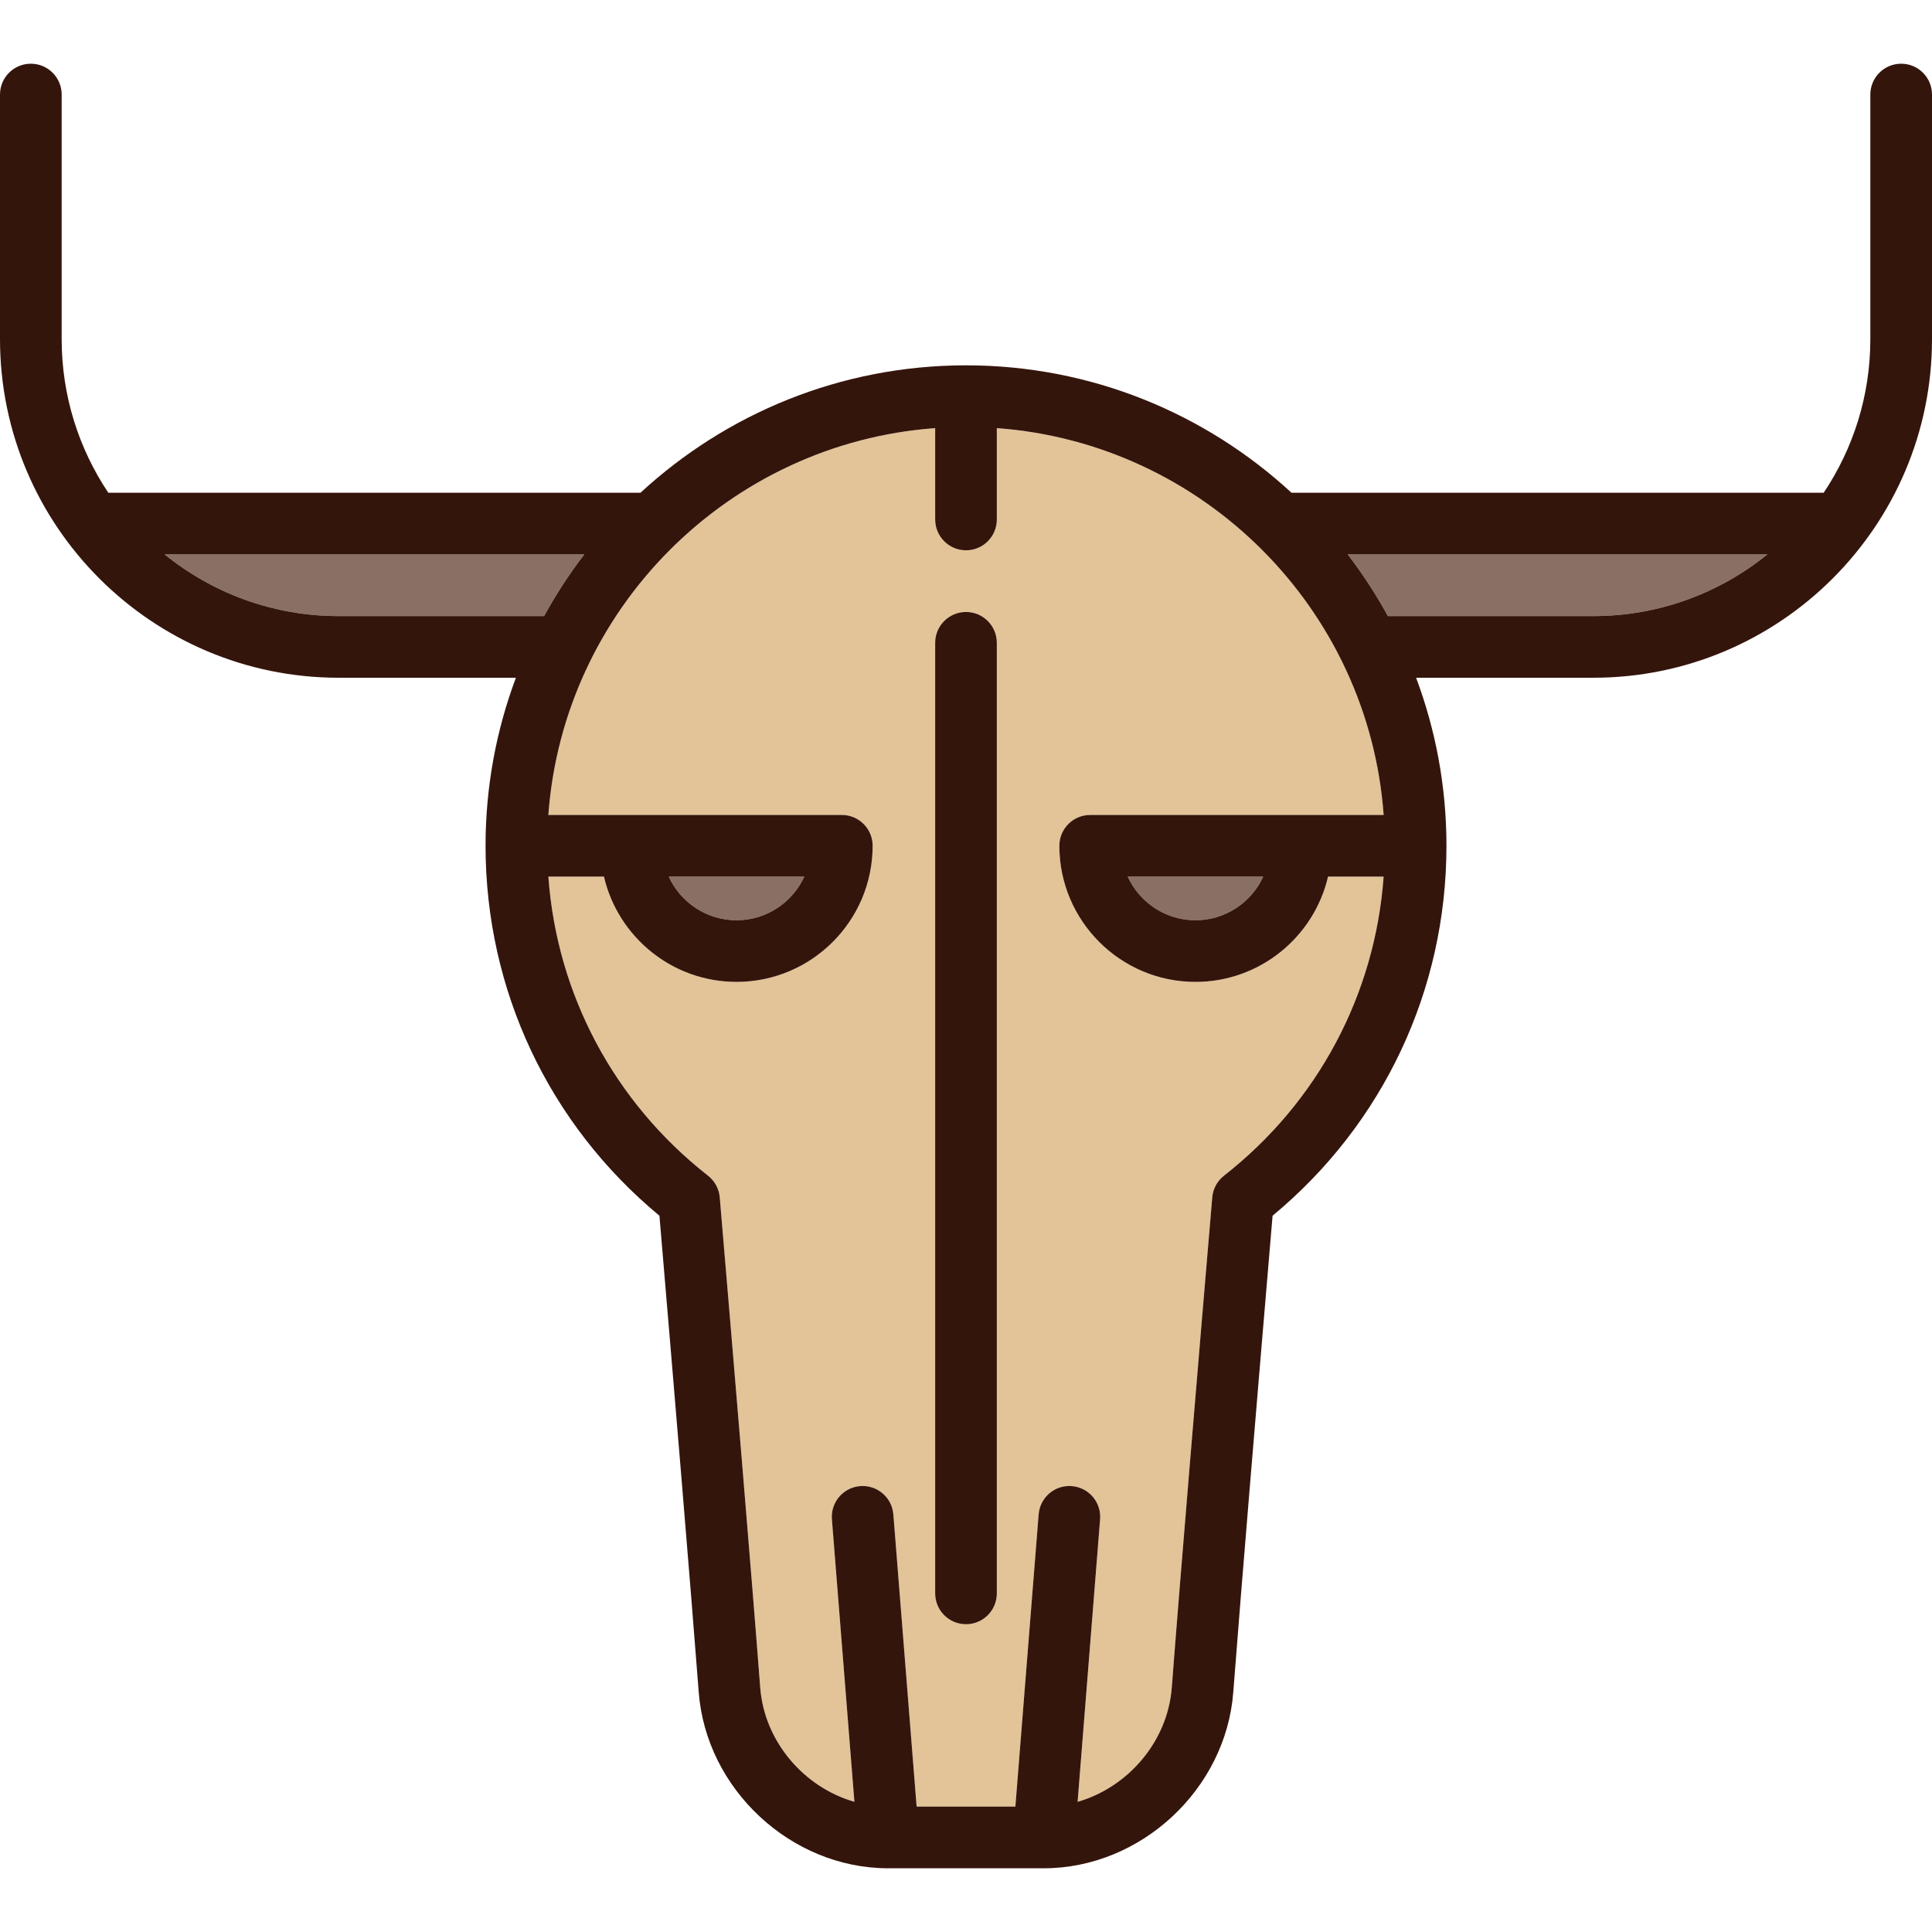
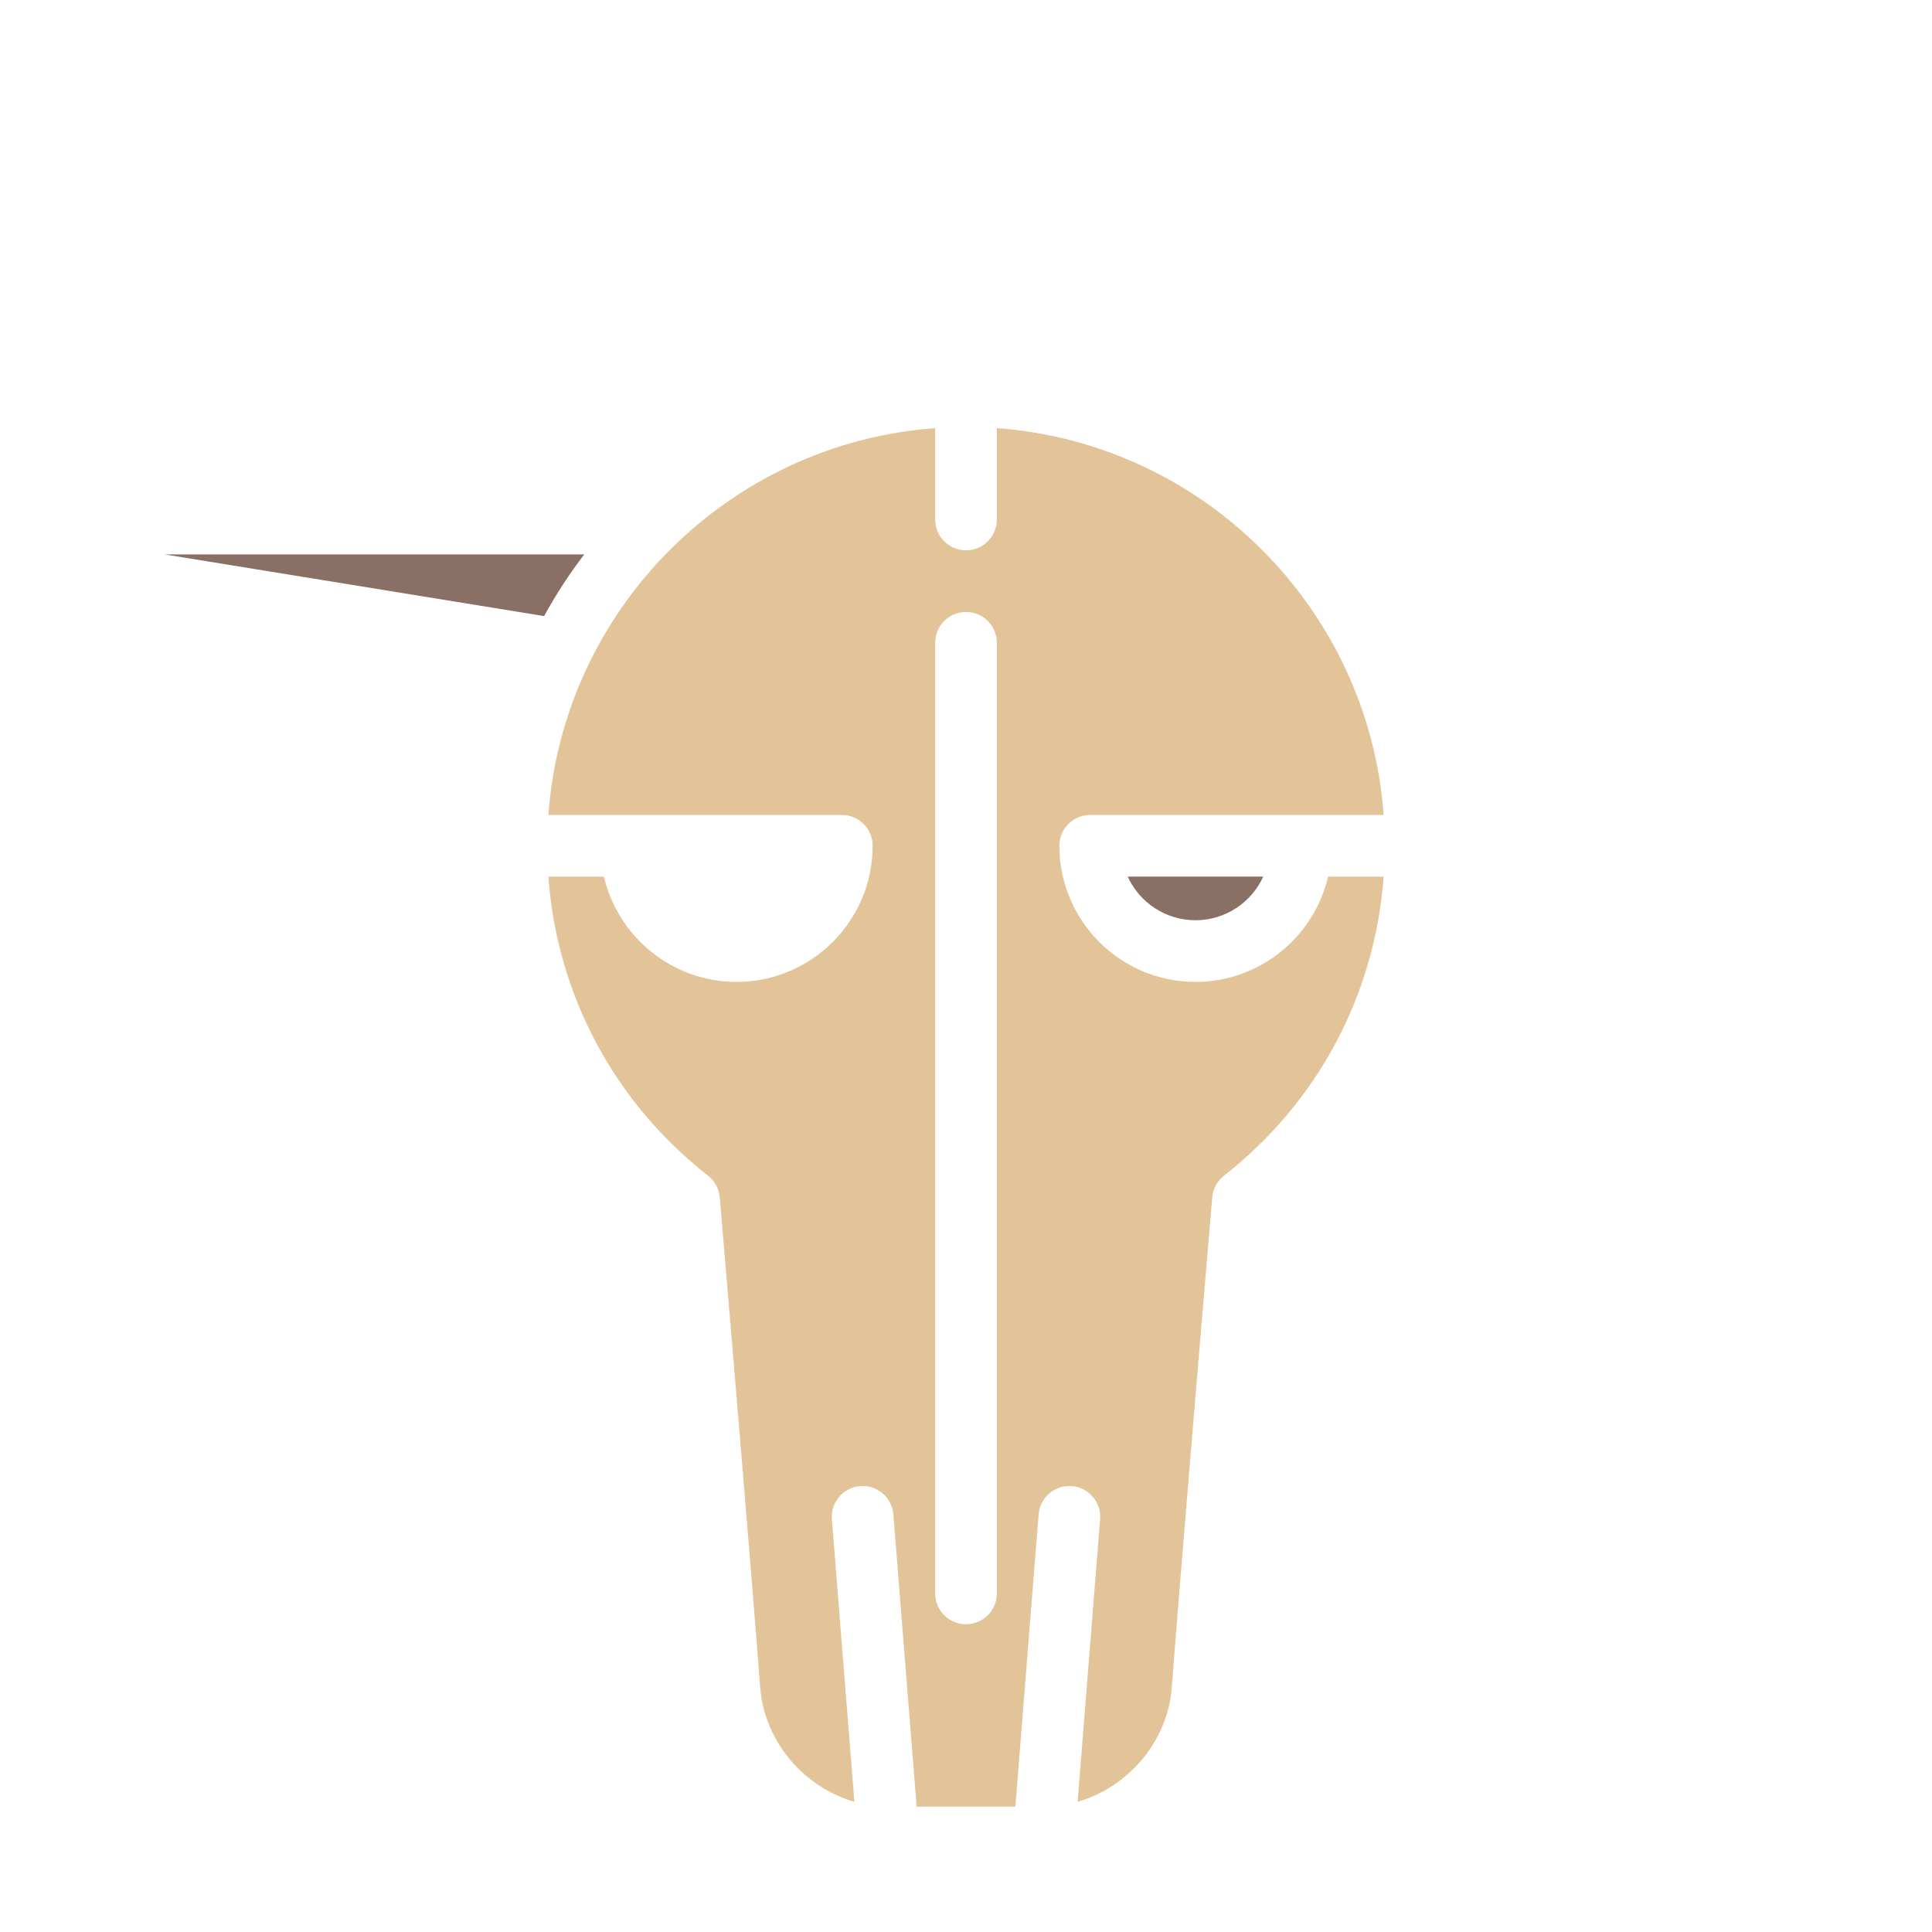
<svg xmlns="http://www.w3.org/2000/svg" version="1.1" id="Capa_1" x="0px" y="0px" viewBox="0 0 470 470" style="enable-background:new 0 0 470 470;" xml:space="preserve">
  <g>
-     <path style="fill:#8A6F64;" d="M132.368,149.875c2.874-5.258,6.145-10.269,9.765-15H40.06c11.576,9.371,26.3,15,42.319,15   L132.368,149.875z" />
-     <path style="fill:#8A6F64;" d="M429.94,134.875H327.867c3.619,4.731,6.89,9.742,9.765,15l49.989,0   C403.641,149.875,418.364,144.246,429.94,134.875z" />
-     <path style="fill:#8A6F64;" d="M195.664,213.254h-32.974c2.857,6.255,9.173,10.613,16.487,10.613S192.806,219.51,195.664,213.254z" />
+     <path style="fill:#8A6F64;" d="M132.368,149.875c2.874-5.258,6.145-10.269,9.765-15H40.06L132.368,149.875z" />
    <path style="fill:#8A6F64;" d="M290.823,223.868c7.314,0,13.63-4.358,16.486-10.613h-32.974   C277.193,219.51,283.509,223.868,290.823,223.868z" />
    <path style="fill:#E3C498;" d="M242.5,104.152v22.223c0,4.142-3.357,7.5-7.5,7.5c-4.142,0-7.5-3.358-7.5-7.5v-22.223   c-50.21,3.671-90.431,43.892-94.102,94.102h71.392c4.142,0,7.5,3.358,7.5,7.5c0,18.259-14.855,33.113-33.114,33.113   c-15.68,0-28.85-10.955-32.257-25.613h-13.518c2.073,28.641,15.964,54.844,38.845,72.761c1.641,1.285,2.673,3.194,2.849,5.271   c3.382,39.848,7.834,92.88,9.84,119.228c1.001,13.156,10.642,24.285,22.913,27.814l-5.473-68.731   c-0.329-4.129,2.752-7.743,6.881-8.072c4.122-0.329,7.742,2.752,8.071,6.881l5.662,71.095h24.02l5.661-71.094   c0.328-4.129,3.924-7.213,8.072-6.881c4.129,0.329,7.209,3.943,6.881,8.072l-5.473,68.731   c12.271-3.528,21.912-14.658,22.912-27.814c2.011-26.41,6.462-79.414,9.842-119.228c0.176-2.076,1.208-3.986,2.849-5.271   c22.88-17.916,36.771-44.12,38.844-72.761H323.08c-3.407,14.658-16.577,25.613-32.257,25.613   c-18.259,0-33.113-14.854-33.113-33.113c0-4.142,3.357-7.5,7.5-7.5h71.392C332.931,148.044,292.71,107.823,242.5,104.152z    M242.5,387.629c0,4.142-3.357,7.5-7.5,7.5c-4.142,0-7.5-3.358-7.5-7.5V156.375c0-4.142,3.358-7.5,7.5-7.5   c4.143,0,7.5,3.358,7.5,7.5V387.629z" />
-     <path style="fill:#34150C;" d="M462.5,15.5c-4.143,0-7.5,3.358-7.5,7.5v59.496c0,13.819-4.187,26.676-11.352,37.379H314.191   c-20.84-19.232-48.665-31-79.191-31s-58.351,11.768-79.191,31H26.352C19.187,109.172,15,96.315,15,82.496V23   c0-4.142-3.358-7.5-7.5-7.5S0,18.858,0,23v59.496c0,45.424,36.955,82.379,82.379,82.379l43.125,0   c-4.768,12.731-7.383,26.504-7.383,40.879c0,35.076,15.373,67.687,42.299,89.994c3.343,39.416,7.61,90.306,9.559,115.904   c1.798,23.613,22.449,42.825,46.045,42.847c0.043,0.001,37.908,0.001,37.908,0.001c23.639-0.022,44.292-19.234,46.088-42.848   c1.953-25.656,6.22-76.522,9.56-115.904c26.926-22.308,42.299-54.919,42.299-89.994c0-14.375-2.615-28.148-7.383-40.879l43.125,0   c45.424,0,82.379-36.955,82.379-82.379V23C470,18.858,466.643,15.5,462.5,15.5z M307.31,213.254   c-2.856,6.255-9.172,10.613-16.486,10.613s-13.63-4.358-16.487-10.613H307.31z M265.21,198.254c-4.143,0-7.5,3.358-7.5,7.5   c0,18.259,14.854,33.113,33.113,33.113c15.68,0,28.85-10.955,32.257-25.613h13.518c-2.073,28.641-15.964,54.845-38.844,72.761   c-1.641,1.285-2.673,3.194-2.849,5.271c-3.38,39.814-7.831,92.817-9.842,119.228c-1.001,13.156-10.641,24.285-22.912,27.814   l5.473-68.731c0.328-4.129-2.752-7.743-6.881-8.072c-4.148-0.332-7.744,2.752-8.072,6.881L247.01,439.5h-24.02l-5.662-71.095   c-0.329-4.129-3.949-7.21-8.071-6.881c-4.129,0.329-7.21,3.943-6.881,8.072l5.473,68.731   c-12.271-3.528-21.911-14.658-22.913-27.814c-2.006-26.348-6.458-79.379-9.84-119.228c-0.176-2.076-1.208-3.986-2.849-5.271   c-22.881-17.917-36.772-44.12-38.845-72.761h13.518c3.407,14.658,16.577,25.613,32.257,25.613   c18.259,0,33.114-14.854,33.114-33.113c0-4.142-3.358-7.5-7.5-7.5h-71.392c3.671-50.21,43.892-90.431,94.102-94.102v22.223   c0,4.142,3.358,7.5,7.5,7.5c4.143,0,7.5-3.358,7.5-7.5v-22.223c50.21,3.671,90.431,43.892,94.102,94.102H265.21z M162.689,213.254   h32.974c-2.857,6.255-9.173,10.613-16.487,10.613S165.546,219.51,162.689,213.254z M142.133,134.875   c-3.619,4.731-6.89,9.742-9.765,15l-49.989,0c-16.019,0-30.743-5.629-42.319-15H142.133z M327.867,134.875H429.94   c-11.576,9.371-26.3,15-42.319,15l-49.989,0C334.758,144.617,331.487,139.606,327.867,134.875z" />
-     <path style="fill:#34150C;" d="M235,148.875c-4.142,0-7.5,3.358-7.5,7.5v231.253c0,4.142,3.358,7.5,7.5,7.5   c4.143,0,7.5-3.358,7.5-7.5V156.375C242.5,152.233,239.143,148.875,235,148.875z" />
  </g>
  <g>
</g>
  <g>
</g>
  <g>
</g>
  <g>
</g>
  <g>
</g>
  <g>
</g>
  <g>
</g>
  <g>
</g>
  <g>
</g>
  <g>
</g>
  <g>
</g>
  <g>
</g>
  <g>
</g>
  <g>
</g>
  <g>
</g>
</svg>